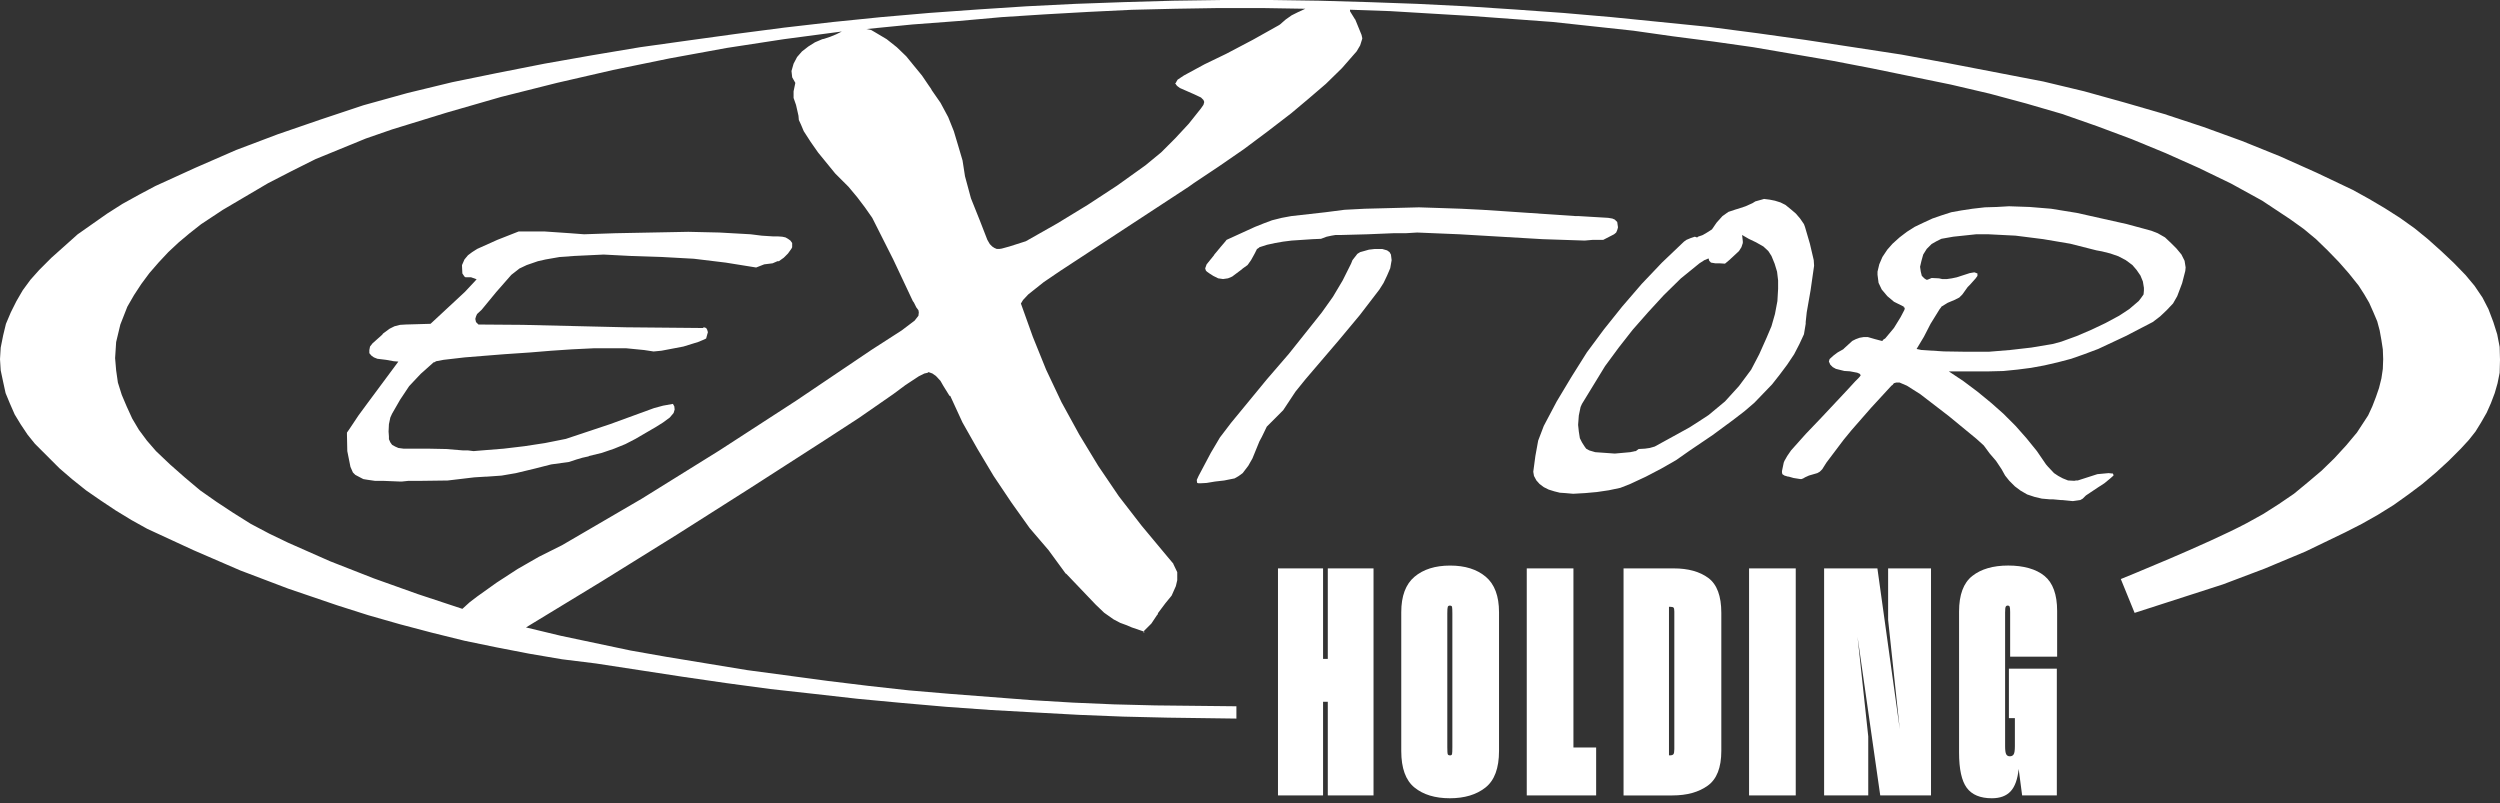
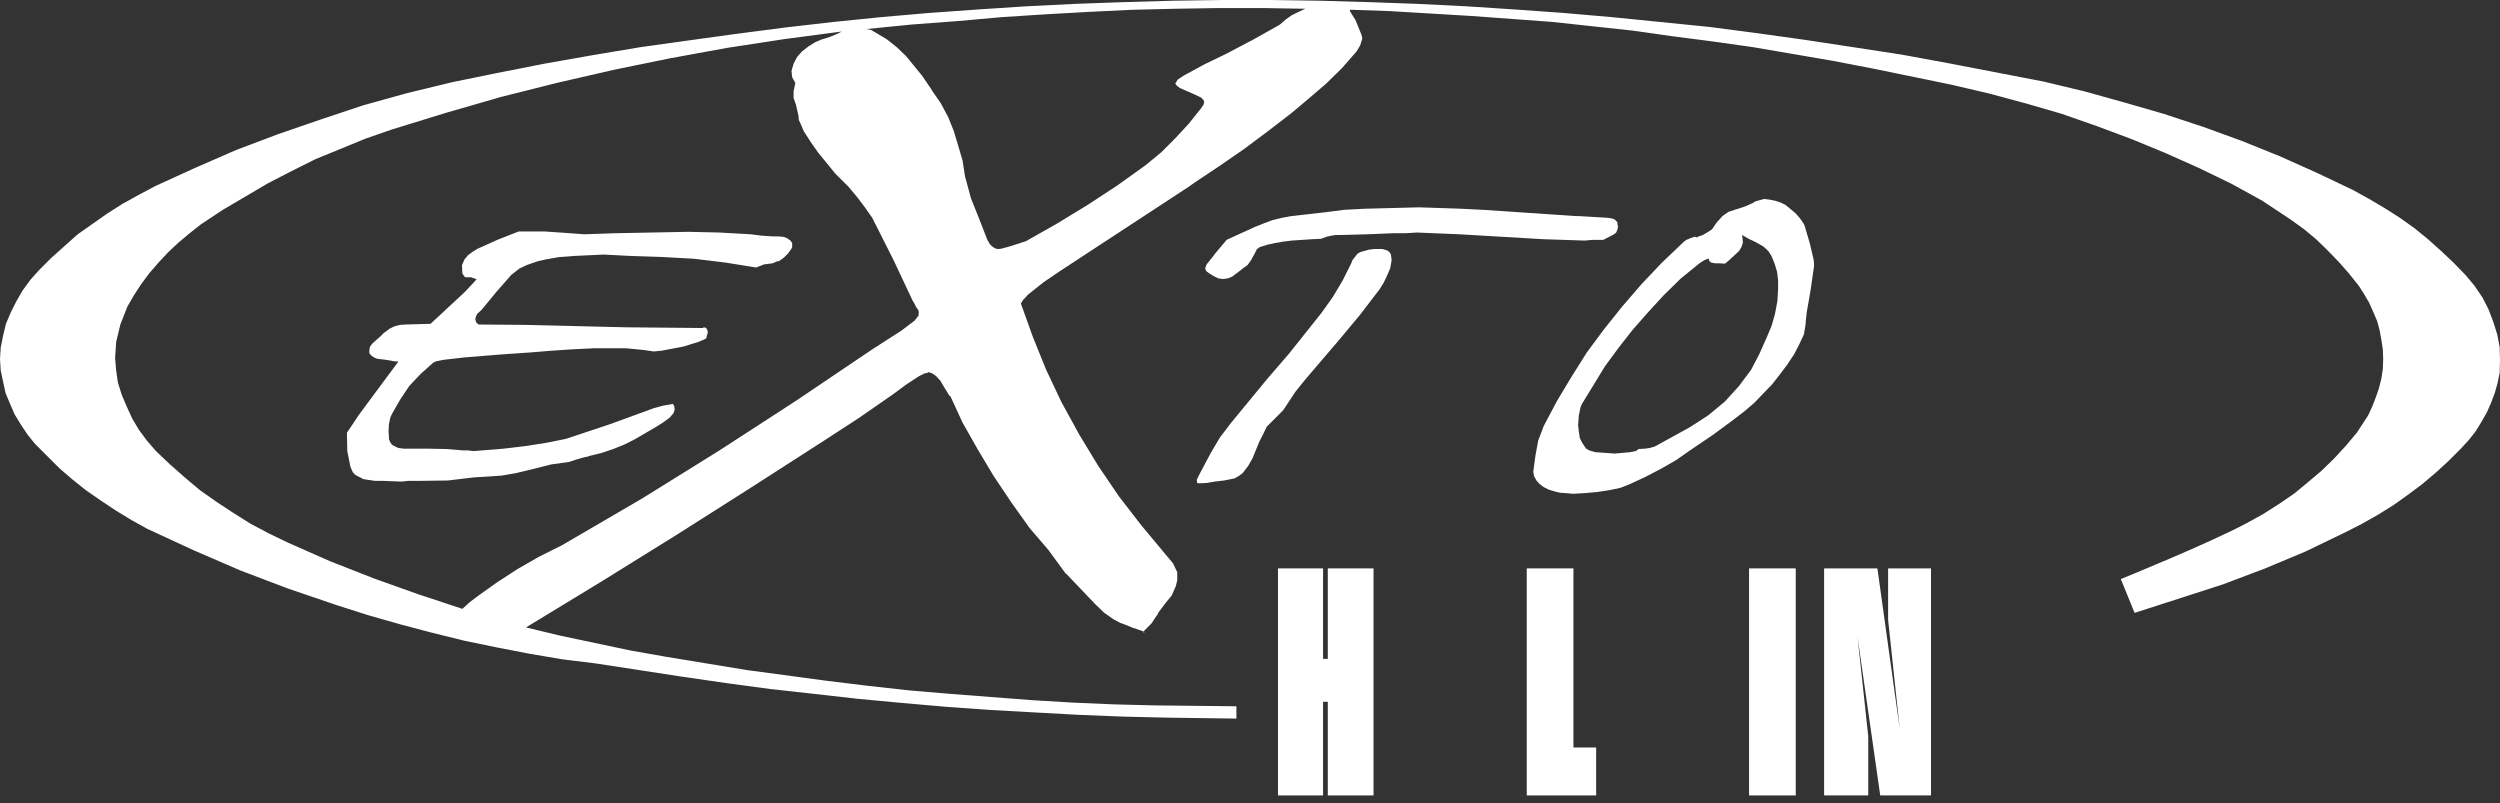
<svg xmlns="http://www.w3.org/2000/svg" width="386" height="124" viewBox="0 0 386 124" fill="none">
  <rect x="0" y="0" width="386" height="124" fill="#333333" stroke="none" />
-   <path fill-rule="evenodd" clip-rule="evenodd" d="M332.376 49.726L328.218 51.885L323.952 53.883L321.793 54.694L319.795 55.395L317.742 55.936L315.635 56.422L313.582 56.798L311.475 57.069L309.316 57.284L307.157 57.339H300.892L303.16 58.851L305.32 60.47L307.427 62.198L309.316 63.871L311.205 65.76L312.878 67.65L314.497 69.648L315.901 71.7L316.225 72.077L317.143 73.049L317.79 73.48L318.491 73.857L319.302 74.182L320.274 74.237L320.544 74.182H320.814L323.838 73.21L325.566 73.049L326.052 73.103H326.213L326.322 73.319V73.428L325.837 73.859L324.919 74.616L323.838 75.317L322.705 76.073L322.058 76.505L321.572 76.991L321.195 77.206L320.062 77.368H320.008L318.389 77.206H318.173L316.986 77.097H316.5L315.258 76.988L314.125 76.718L312.992 76.341L311.966 75.746L311.101 75.099L310.235 74.234L309.588 73.424L309.048 72.452L308.183 71.155L307.211 70.022L306.294 68.78L305.161 67.754L300.894 64.244L296.467 60.842L294.414 59.546L293.281 59.06H292.795L292.418 59.169L292.203 59.439L292.041 59.548L288.91 62.949L285.886 66.405L284.644 67.918L281.999 71.428L281.351 72.454L280.975 72.831L280.598 73.047L279.301 73.424L278.706 73.694L278.436 73.855L278.166 73.964H277.95L276.924 73.803L276.168 73.587H276.059L275.518 73.426L275.194 73.21L275.139 72.94V72.724L275.409 71.428L275.518 71.158L275.95 70.401L276.545 69.536L278.813 66.998L281.188 64.514L285.239 60.193L286.481 58.842L287.021 58.302L287.237 58.031L287.291 57.922L287.13 57.707L286.753 57.545L285.62 57.33L284.755 57.275L283.89 57.06L283.459 56.951L282.973 56.68L282.596 56.303L282.38 55.818L282.489 55.441L283.084 54.9L283.731 54.414L284.596 53.928L284.757 53.767L285.999 52.634L286.54 52.364L287.135 52.148L287.782 52.039H288.377L289.51 52.364L290.536 52.634H290.645L290.806 52.419L291.076 52.257L292.427 50.638L293.454 48.965L294.049 47.832L294.103 47.507H294.049L293.94 47.453V47.344L292.427 46.588L291.401 45.723L290.536 44.696L290.05 43.67L289.889 42.428V41.942L290.159 40.809L290.645 39.676L291.401 38.543L292.212 37.626L293.292 36.654L294.425 35.789L295.613 35.033L296.964 34.386L298.367 33.739L299.77 33.253L301.283 32.767L302.795 32.496L304.577 32.226L306.466 32.011L308.303 31.956L310.192 31.847L313.378 31.956L316.673 32.226L320.669 32.873L328.391 34.601L332.171 35.628L333.143 36.005L334.276 36.652L335.194 37.517L336.059 38.382L336.815 39.299L337.301 40.271L337.462 41.297L337.407 41.838L336.921 43.727L336.165 45.725L335.518 46.858L334.546 47.884L333.52 48.856L332.387 49.721L332.376 49.726ZM296.735 42.598L297.112 42.975L297.436 43.191H297.597L297.868 43.082L298.245 42.921L299.378 42.975L299.863 43.084H300.62L301.376 42.975L302.132 42.814L304.13 42.167L304.777 42.058H304.886L305.156 42.167L305.317 42.221V42.598L305.047 42.975L304.182 43.947L303.805 44.324L302.995 45.457L302.509 45.943L301.753 46.32L300.726 46.751L299.754 47.346L299.7 47.455L299.484 47.725L298.081 49.993L297.055 51.992L295.922 53.881L296.678 54.042L300.134 54.258L303.644 54.312H307.045L310.34 54.042L313.634 53.665L316.875 53.125L318.278 52.748L320.653 51.883L322.921 50.911L325.08 49.885L327.188 48.752L328.754 47.725L330.212 46.483L330.589 45.997L330.966 45.457L331.02 44.862V44.431L330.859 43.459L330.482 42.541L329.887 41.676L329.24 40.92L328.214 40.164L327.081 39.569L325.839 39.138L324.542 38.813L323.677 38.652L319.627 37.626L315.469 36.924L311.203 36.384L306.936 36.168H305.154L301.589 36.545L299.752 36.87L298.996 37.246L298.24 37.678L297.484 38.434L296.943 39.299L296.673 40.271L296.458 41.188L296.567 41.944L296.728 42.592L296.735 42.598Z" fill="white" />
  <path fill-rule="evenodd" clip-rule="evenodd" d="M267.735 64.739L264.44 67.168L260.93 69.543L258.771 71.055L256.502 72.352L254.127 73.594L251.698 74.727L250.186 75.322L248.403 75.699L246.566 75.969L244.784 76.13L242.895 76.239L241.653 76.13L240.842 76.076L239.977 75.86L239.112 75.59L238.356 75.213L237.709 74.727L237.223 74.186L236.846 73.485L236.737 72.838L237.062 70.408L237.493 68.033L238.358 65.765L240.356 61.984L242.625 58.204L245 54.423L247.645 50.859L250.454 47.348L253.478 43.838L256.609 40.543L260.01 37.303L260.387 37.033L261.034 36.763L261.682 36.547L262.006 36.656H262.061L262.17 36.547L262.926 36.277L263.573 35.9L264.329 35.414L265.031 34.388L265.948 33.362L266.865 32.715L267.998 32.338L268.375 32.229L269.508 31.852L270.589 31.366L271.02 31.096L271.992 30.825L272.369 30.716L273.234 30.825L274.045 30.987L274.91 31.257L275.666 31.634L276.531 32.335L277.287 32.982L277.934 33.739L278.529 34.604L278.69 35.035L279.447 37.628L280.041 40.166L280.096 41.032L279.555 44.812L278.961 48.213L278.799 49.726V49.996L278.529 51.615L277.828 53.127L277.017 54.694L275.936 56.313L274.803 57.825L273.616 59.337L272.265 60.74L270.861 62.198L269.349 63.494L267.73 64.736L267.735 64.739ZM270.382 57.071L271.624 54.696L272.757 52.157L273.513 50.375L274.054 48.486L274.431 46.488L274.54 44.599V43.302L274.379 41.951L274.002 40.709L273.516 39.522L273.03 38.766L272.274 38.064L271.141 37.417L270.008 36.876L268.981 36.282L269.09 37.253V37.524L268.875 38.171L268.498 38.766L266.986 40.169L266.338 40.709L265.473 40.655H264.826L264.179 40.546L263.909 40.276L263.8 39.899L263.153 40.169L262.397 40.655L259.536 42.977L256.891 45.571L254.461 48.216L252.086 50.915L249.927 53.67L247.82 56.531L244.255 62.364L244.039 62.849L243.769 64.146L243.66 65.604L243.769 66.63L243.93 67.656L244.255 68.303L244.632 68.898L244.902 69.275L245.388 69.546L246.305 69.816L249.33 70.031L251.705 69.816L252.245 69.707L252.461 69.652H252.57L253.001 69.328L253.973 69.273L254.729 69.164L255.485 68.948L258.239 67.436L260.885 65.978L262.397 65.007L263.8 64.089L266.338 61.982L268.498 59.607L270.387 57.069L270.382 57.071Z" fill="white" />
  <path fill-rule="evenodd" clip-rule="evenodd" d="M247.27 37.035H245.919L244.677 37.144L238.197 36.929L225.346 36.173L218.811 35.902L217.028 36.009H215.139L211.143 36.173L207.201 36.279H206.23L205.58 36.388L204.824 36.55L203.961 36.874L202.665 36.929L199.425 37.144L198.128 37.306L196.886 37.521L195.644 37.791L194.457 38.171L194.35 38.277L194.08 38.441L193.701 39.195L193.16 40.169L192.62 40.925L191.866 41.463L191.757 41.572L190.245 42.705L189.598 42.975L188.841 43.084L188.085 42.975L187.329 42.598L186.734 42.219L186.357 41.949L186.194 41.788L186.087 41.463V41.411L186.303 40.816L187.436 39.413L187.49 39.304L188.571 38.007L189.218 37.251L189.382 37.035L193.755 35.037L195.106 34.497L196.4 34.011L197.912 33.634L199.37 33.364L204.663 32.769L207.578 32.392L210.712 32.229L219.081 32.013L222.43 32.122L225.616 32.229L228.856 32.392L232.15 32.608L243.274 33.364H243.76L248.297 33.634L248.944 33.741L249.323 33.904L249.7 34.281L249.809 35.037V35.146L249.7 35.523L249.539 35.902L249.214 36.173L247.54 37.035H247.27Z" fill="white" />
  <path fill-rule="evenodd" clip-rule="evenodd" d="M194.836 67.438L194.457 68.14L193.376 70.785L192.729 71.921L191.866 73.053L191.271 73.487L190.624 73.864L189.003 74.189L187.599 74.35L186.303 74.566L185.331 74.62H185.061L184.845 74.566L184.791 74.243V74.08L185.061 73.487L186.95 69.922L188.356 67.545L190.083 65.279L195.592 58.583L198.993 54.639L202.179 50.643L204.068 48.268L205.798 45.838L207.308 43.3L208.605 40.707L208.82 40.169L209.576 39.195L210.01 38.927L210.603 38.763L211.359 38.547L212.276 38.441H213.411L214.167 38.657L214.544 38.927L214.76 39.304L214.869 40.169L214.653 41.411L214.167 42.544L213.627 43.677L212.98 44.703L209.956 48.645L206.715 52.534L201.638 58.474L201.153 59.069L200.02 60.472L198.128 63.333L195.592 65.872L194.836 67.438Z" fill="white" />
  <path fill-rule="evenodd" clip-rule="evenodd" d="M87.86 71.326L85.106 71.705L82.567 72.352L81.216 72.677L79.652 73.053L77.438 73.433L75.17 73.594H75.006L73.226 73.703L69.121 74.189L65.07 74.243H63.072L62.046 74.35H61.778L59.13 74.243H57.888L56.755 74.08L56.106 73.973L55.89 73.864L54.864 73.324L54.487 72.947L54.108 72.082L53.622 69.652L53.57 67.114V66.791L53.947 66.251L55.35 64.144L56.862 62.091L61.508 55.829L60.804 55.774L59.616 55.559L58.267 55.395L57.727 55.179L57.348 54.909L57.026 54.532V54.047L57.132 53.506L57.511 53.02L59.024 51.669L59.13 51.508L60.157 50.752L60.913 50.375L61.778 50.157L62.641 50.105L66.476 49.996L71.766 45.082L73.387 43.354L73.603 43.084H73.494L72.74 42.814H71.875L71.714 42.705L71.605 42.544L71.389 42.219L71.335 41.086V40.925L71.714 40.06L72.252 39.413L72.901 38.927L73.657 38.441L76.788 37.035L80.083 35.739H84.079L88.021 36.009L90.18 36.172L95.042 36.009L106.274 35.793L111.079 35.902L115.886 36.172L117.613 36.388L119.287 36.495H120.043L120.799 36.55L121.285 36.658L121.664 36.874L122.041 37.144L122.311 37.521V38.171L122.205 38.386L121.664 39.142L121.015 39.79L120.259 40.33H120.043L119.287 40.655L117.993 40.816L116.751 41.302L112.051 40.546L107.137 39.951L102.278 39.683L97.362 39.519L93.205 39.304L88.668 39.519L86.402 39.683L84.241 40.06L83.053 40.33L81.325 40.925L80.192 41.463L78.95 42.435L76.627 45.082L74.359 47.837L73.657 48.484L73.494 48.863L73.387 49.24L73.494 49.726L73.873 50.105L80.678 50.157L96.715 50.536L108.325 50.643H108.543L108.649 50.536H108.704L109.028 50.643L109.19 50.913L109.299 51.292L109.19 51.669L109.028 52.264L108.704 52.425L107.786 52.804L105.518 53.506L103.25 53.938L102.115 54.153L100.982 54.262H100.873L99.469 54.047L96.715 53.776H91.64L88.291 53.938L85.106 54.153L81.811 54.423L77.815 54.694L75.115 54.909L71.766 55.179L68.474 55.559L67.338 55.774L67.068 55.936H66.962L64.963 57.718L63.181 59.607L61.778 61.714L60.536 63.874L60.266 64.468L60.05 65.495L59.995 66.628L60.05 67.384V67.815L60.266 68.301L60.536 68.68L61.022 68.951L61.508 69.166L62.316 69.275H66.205L68.851 69.328L71.496 69.543H72.252L73.117 69.652L74.413 69.543L77.76 69.275L80.948 68.896L84.134 68.41L87.374 67.763L94.177 65.495L100.982 63.011L102.385 62.632L103.897 62.361L104.113 62.74L104.167 63.226L104.006 63.767L103.411 64.468L102.385 65.225L101.358 65.872L98.118 67.763L96.554 68.571L94.826 69.275L92.935 69.922L90.936 70.408L90.884 70.463L89.91 70.678L88.993 70.949L87.86 71.326Z" fill="white" />
  <path d="M176.528 97.626H176.744L176.637 97.517L176.583 97.499L176.474 97.678L176.528 97.626Z" fill="white" />
  <path d="M327.456 89.411L329.583 94.629L343.229 90.226L349.655 87.796L355.974 85.151L362.129 82.181L364.668 80.885L367.152 79.481L369.581 77.969L371.85 76.35L374.009 74.731L376.116 72.949L378.06 71.167L379.949 69.278L381.191 67.927L382.217 66.63L383.082 65.227L383.947 63.715L384.595 62.257L385.189 60.69L385.621 59.178L385.945 57.559L386 55.561L385.945 53.563L385.569 51.619L384.974 49.73L384.218 47.732L383.3 45.95L382.058 44.113L380.655 42.439L378.818 40.55L376.929 38.768L374.876 36.931L372.824 35.258L370.556 33.639L368.181 32.126L365.805 30.723L363.267 29.32L357.704 26.675L352.034 24.136L346.149 21.761L340.209 19.602L334.16 17.604L328.005 15.821L321.795 14.094L315.476 12.581L300.897 9.773L293.554 8.422L286.156 7.289L278.704 6.156L271.361 5.129L263.909 4.157L256.402 3.401L248.841 2.645L241.389 1.998L233.828 1.458L226.376 0.972L218.815 0.595L211.254 0.325L203.693 0.109L196.241 0H188.735L181.174 0.109L173.613 0.325L166.052 0.595L158.491 0.972L151.039 1.458L143.478 1.998L136.026 2.645L128.574 3.401L121.067 4.266L113.615 5.238L106.163 6.265L98.82 7.291L91.422 8.533L84.079 9.829L76.682 11.287L69.825 12.69L62.913 14.364L56.108 16.253L49.467 18.467L42.877 20.735L36.452 23.164L30.133 25.919L23.977 28.727L21.439 30.078L18.9 31.482L16.525 32.994L11.989 36.179L9.936 38.016L7.938 39.799L6.049 41.688L4.698 43.2L3.51 44.819L2.538 46.492L1.673 48.22L0.917 50.003L0.486 51.785L0.109 53.674L0 55.456L0.109 57.184L0.486 58.967L0.863 60.695L1.51 62.261L2.266 63.989L3.183 65.501L4.264 67.121L5.397 68.524L9.178 72.304L11.121 73.978L13.281 75.706L15.549 77.272L17.817 78.784L20.301 80.297L22.731 81.648L29.858 84.942L37.094 88.073L44.492 90.882L52.105 93.475L56.858 94.987L61.771 96.39L66.684 97.687L71.707 98.929L76.675 99.955L81.698 100.927L86.775 101.792L92.013 102.439L105.405 104.492L112.101 105.464L118.905 106.381L125.71 107.137L132.406 107.893L139.318 108.54L146.123 109.135L152.928 109.621L159.733 109.998L166.644 110.375L173.449 110.645L180.306 110.806L190.901 110.949V109.049L178.363 108.915L171.992 108.754L165.673 108.484L159.353 108.107L146.718 107.135L140.346 106.594L134.027 105.893L127.817 105.137L115.343 103.463L102.868 101.411L97.36 100.439L86.613 98.171L81.214 96.874L92.932 89.747L104.49 82.565L115.883 75.329L127.223 68.038L132.622 64.528L137.915 60.856L139.804 59.453L141.856 58.102L142.722 57.67L143.207 57.561L143.369 57.452L143.964 57.668L144.504 58.045L145.206 58.801L145.637 59.557L146.609 61.124H146.718L148.607 65.229L150.93 69.332L153.414 73.489L156.168 77.595L158.977 81.536L161.892 84.938L164.537 88.555L164.646 88.609L169.183 93.362L170.479 94.603L171.937 95.63L172.963 96.17L173.99 96.547L174.746 96.872L176.583 97.501L176.637 97.412L177.77 96.279L178.635 94.983L178.744 94.874L178.799 94.658L179.932 93.146L180.904 91.958L181.551 90.501L181.766 89.583V88.341L181.171 87.099V87.045L180.038 85.694L176.258 81.157L172.748 76.621L169.562 71.923L166.647 67.116L163.892 62.093L161.517 57.071L159.465 51.994L157.628 46.865L157.953 46.324L158.763 45.459L161.138 43.57L163.677 41.842L183.549 28.827L184.305 28.287L188.192 25.694L192.027 23.049L195.644 20.349L199.37 17.486L202.07 15.217L204.715 12.949L207.199 10.52L209.467 7.927L210.008 7.009L210.332 5.983V5.874L210.223 5.388L209.252 3.013L209.197 2.959L208.496 1.826L208.441 1.717V1.501L214.651 1.717L220.916 2.093L227.235 2.47L239.709 3.388L252.184 4.739L258.285 5.604L264.549 6.414L270.65 7.279L282.961 9.387L289.117 10.574L301.212 13.058L307.207 14.461L312.822 15.973L318.385 17.592L323.784 19.482L329.131 21.48L334.369 23.639L339.446 25.907L344.469 28.337L349.276 30.982L353.597 33.845L355.704 35.357L357.593 36.924L359.375 38.652L361.103 40.434L362.67 42.217L364.182 44.106L365.047 45.457L365.803 46.753L366.45 48.211L367.045 49.614L367.422 51.018L367.692 52.53L367.908 53.933L367.963 55.445L367.908 56.957L367.692 58.415L367.315 59.927L366.83 61.331L366.289 62.734L365.642 64.137L363.914 66.782L362.241 68.78L360.404 70.778L358.46 72.668L356.353 74.45L354.194 76.232L351.819 77.851L349.444 79.363L346.905 80.767C340.813 84.009 327.46 89.402 327.46 89.402L327.456 89.411ZM141.861 48.268L141.806 48.754L141.212 49.51L139.213 51.022L134.516 54.047L122.906 61.878L111.081 69.545L99.092 76.998L86.781 84.179L83.217 85.962L79.922 87.851L76.682 89.956L73.657 92.115L72.524 92.98L71.391 94.006L64.534 91.738L57.729 89.308L50.979 86.663L44.499 83.8L41.583 82.397L38.722 80.885L35.968 79.157L33.43 77.483L30.891 75.701L28.516 73.703L26.248 71.705L24.088 69.652L22.685 68.033L21.443 66.36L20.417 64.632L19.554 62.743L18.798 60.96L18.203 59.071L17.933 57.182L17.772 55.293L17.933 52.809L18.58 50.109L19.661 47.355L20.687 45.573L21.82 43.845L23.062 42.171L24.465 40.553L25.978 38.934L27.597 37.421L29.27 36.018L31.052 34.615L34.401 32.401L41.368 28.298L45.039 26.409L48.711 24.572L56.487 21.387L60.538 19.983L68.962 17.39L77.386 14.961L85.971 12.802L94.665 10.803L103.359 9.021L112.214 7.402L121.017 6.051L129.981 4.864L129.116 5.295L128.199 5.672L127.227 5.997L126.957 6.051L125.824 6.537L124.798 7.184L123.826 7.94L123.07 8.805L122.529 9.832L122.205 10.965L122.314 11.936L122.8 12.799L122.529 14.096V15.122L122.906 16.203L123.176 17.39L123.285 17.876L123.34 18.523L123.665 19.225L124.096 20.251L125.177 21.925L126.31 23.544L128.955 26.784L131.008 28.836L132.359 30.455L133.546 32.022L134.679 33.641L137.919 40.067L140.944 46.492L141.105 46.708L141.482 47.464L141.806 47.895L141.861 48.22V48.275V48.268ZM200.505 1.828L199.425 2.368L198.507 3.015L197.642 3.771L197.481 3.88L193.43 6.149L189.327 8.308L185.978 9.927L182.793 11.655L181.821 12.302L181.66 12.572L181.551 12.788L181.442 12.842L181.657 13.167L181.819 13.328L182.195 13.598L184.409 14.57L185.436 15.056L185.812 15.433L185.921 15.703V15.812L185.812 16.189L185.436 16.73L183.546 19.105L181.439 21.373L179.28 23.532L176.851 25.53L172.477 28.662L167.941 31.631L163.243 34.495L158.384 37.249L155.845 38.059L154.658 38.384L154.281 38.439H153.904L153.527 38.277L153.202 38.062L152.826 37.685L152.449 37.038L151.316 34.122L149.912 30.612L148.995 27.211L148.618 24.781L147.917 22.406L147.269 20.247L146.404 18.087L145.217 15.874L143.866 13.93L143.757 13.714L143.38 13.174L142.354 11.662L141.112 10.149L139.924 8.692L138.466 7.289L136.9 6.047L135.172 5.02L134.525 4.643L133.769 4.482L140.844 3.781L148.026 3.24L154.667 2.645L161.363 2.214L168.059 1.837L174.755 1.512L181.451 1.351L188.201 1.242H194.843L201.538 1.351L200.512 1.837L200.505 1.828Z" fill="white" />
  <path d="M205.012 108.354H204.281V122.813H197.32V87.76H204.281V101.733H205.012V87.76H212.072V122.813H205.012V108.354Z" fill="white" />
-   <path d="M218.4 121.596C217.037 120.493 216.354 118.61 216.354 115.949V94.529C216.354 92.031 217.035 90.203 218.4 89.052C219.762 87.901 221.597 87.324 223.901 87.324C226.206 87.324 228.038 87.901 229.403 89.052C230.765 90.206 231.449 92.031 231.449 94.529V115.949C231.449 118.61 230.749 120.495 229.355 121.596C227.959 122.7 226.126 123.251 223.854 123.251C221.581 123.251 219.764 122.7 218.4 121.596ZM224.194 116.435C224.226 116.306 224.244 115.947 224.244 115.363V94.722C224.244 94.17 224.228 93.829 224.194 93.7C224.162 93.57 224.049 93.505 223.854 93.505C223.69 93.505 223.586 93.57 223.536 93.7C223.488 93.829 223.463 94.17 223.463 94.722V115.363C223.463 115.981 223.488 116.347 223.536 116.46C223.586 116.574 223.706 116.63 223.901 116.63C224.062 116.63 224.16 116.567 224.192 116.435H224.194Z" fill="white" />
  <path d="M235.731 122.813V87.76H242.938V115.413H246.444V122.813H235.733H235.731Z" fill="white" />
-   <path d="M250.678 87.76H258.419C260.657 87.76 262.442 88.255 263.775 89.245C265.105 90.235 265.771 92.029 265.771 94.626V115.949C265.771 118.515 265.071 120.3 263.677 121.305C262.281 122.311 260.464 122.815 258.223 122.815H250.676V87.762L250.678 87.76ZM257.69 93.698V116.628H257.835C258.094 116.628 258.273 116.571 258.371 116.458C258.469 116.344 258.516 116.076 258.516 115.654V94.426C258.516 94.102 258.475 93.9 258.396 93.818C258.314 93.736 258.16 93.695 257.933 93.695H257.69V93.698Z" fill="white" />
  <path d="M270.055 87.76H277.262V122.813H270.055V87.76Z" fill="white" />
  <path d="M288.458 122.813H281.642V87.76H289.871L293.326 112.591L291.526 95.696V87.76H298.147V122.813H290.309L286.803 98.323L288.458 113.708V122.813Z" fill="white" />
-   <path d="M311.682 118.724C311.518 120.315 311.105 121.467 310.44 122.18C309.774 122.893 308.809 123.251 307.542 123.251C305.758 123.251 304.468 122.715 303.671 121.644C302.876 120.572 302.479 118.756 302.479 116.19V94.429C302.479 91.833 303.16 89.996 304.525 88.927C305.887 87.855 307.738 87.32 310.074 87.32C312.411 87.32 314.375 87.855 315.673 88.927C316.972 89.999 317.622 91.799 317.622 94.331V101.39H310.367V94.524C310.367 94.07 310.342 93.786 310.294 93.673C310.244 93.559 310.14 93.502 309.979 93.502C309.849 93.502 309.752 93.559 309.686 93.673C309.62 93.786 309.588 94.086 309.588 94.574V115.216C309.588 115.833 309.645 116.247 309.759 116.458C309.872 116.669 310.058 116.773 310.319 116.773C310.581 116.773 310.774 116.676 310.903 116.483C311.032 116.287 311.098 115.865 311.098 115.216V110.884H310.174V103.238H317.574V122.811H312.218L311.682 118.722V118.724Z" fill="white" />
</svg>